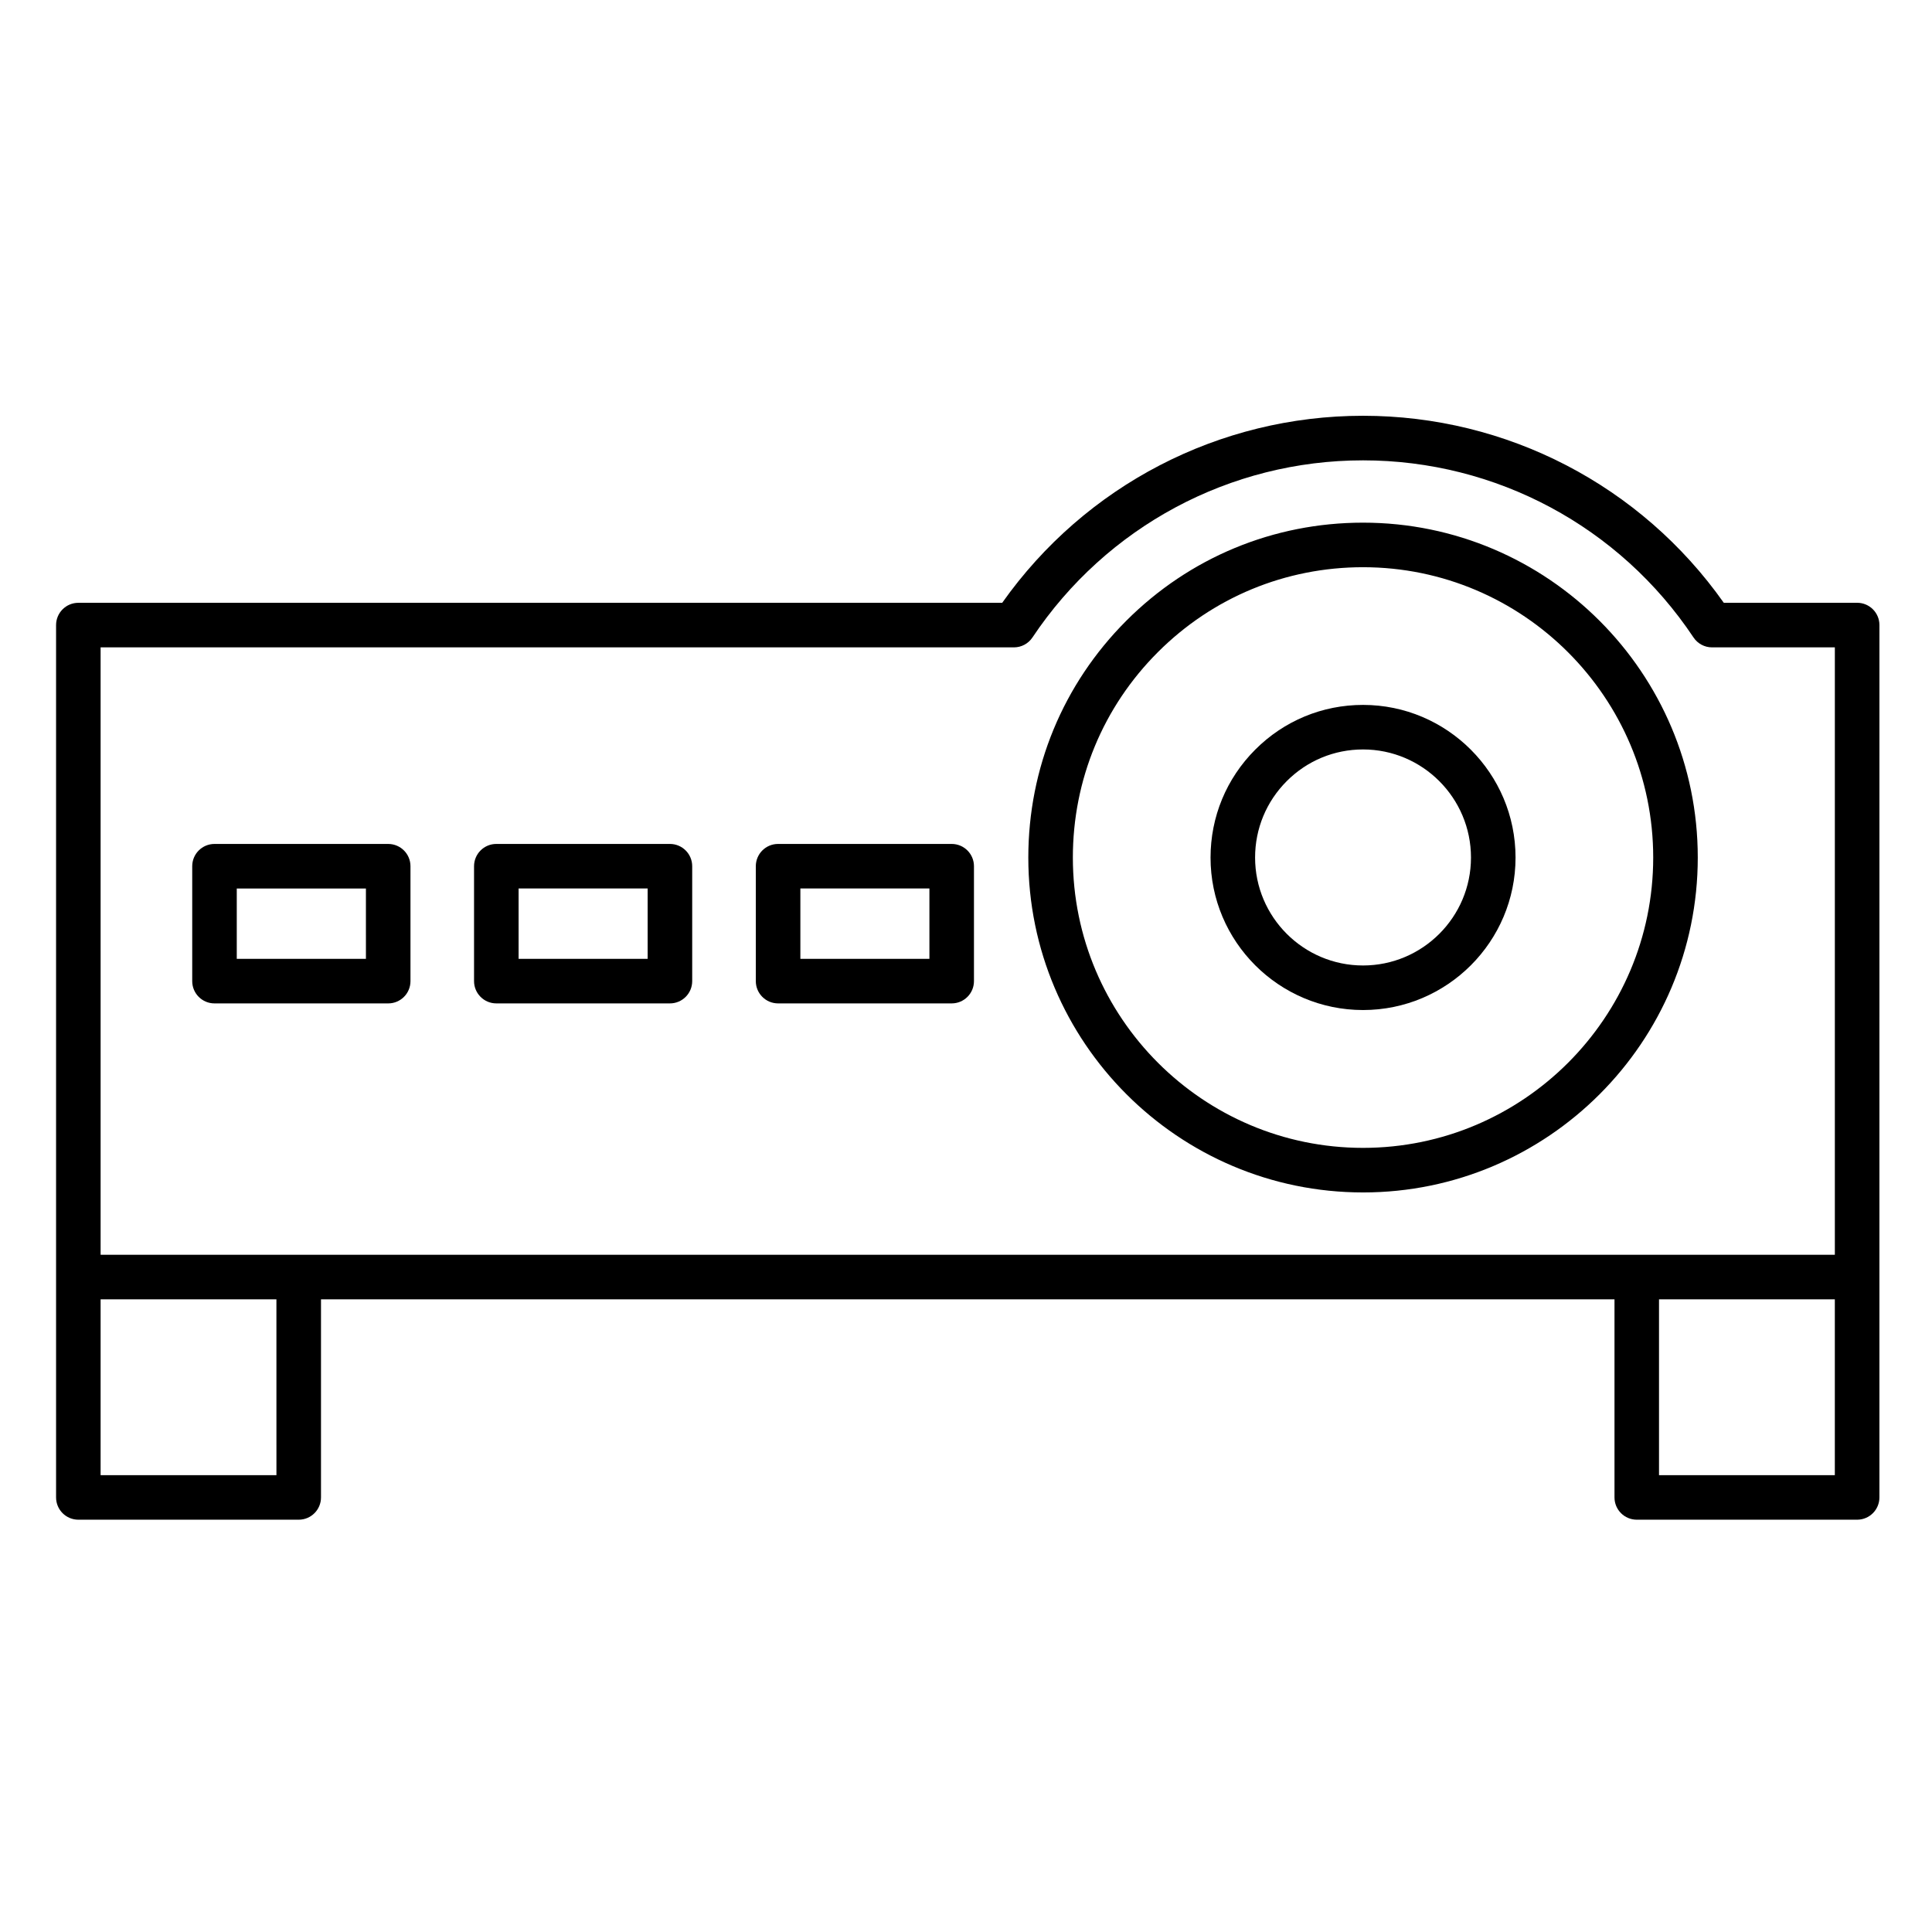
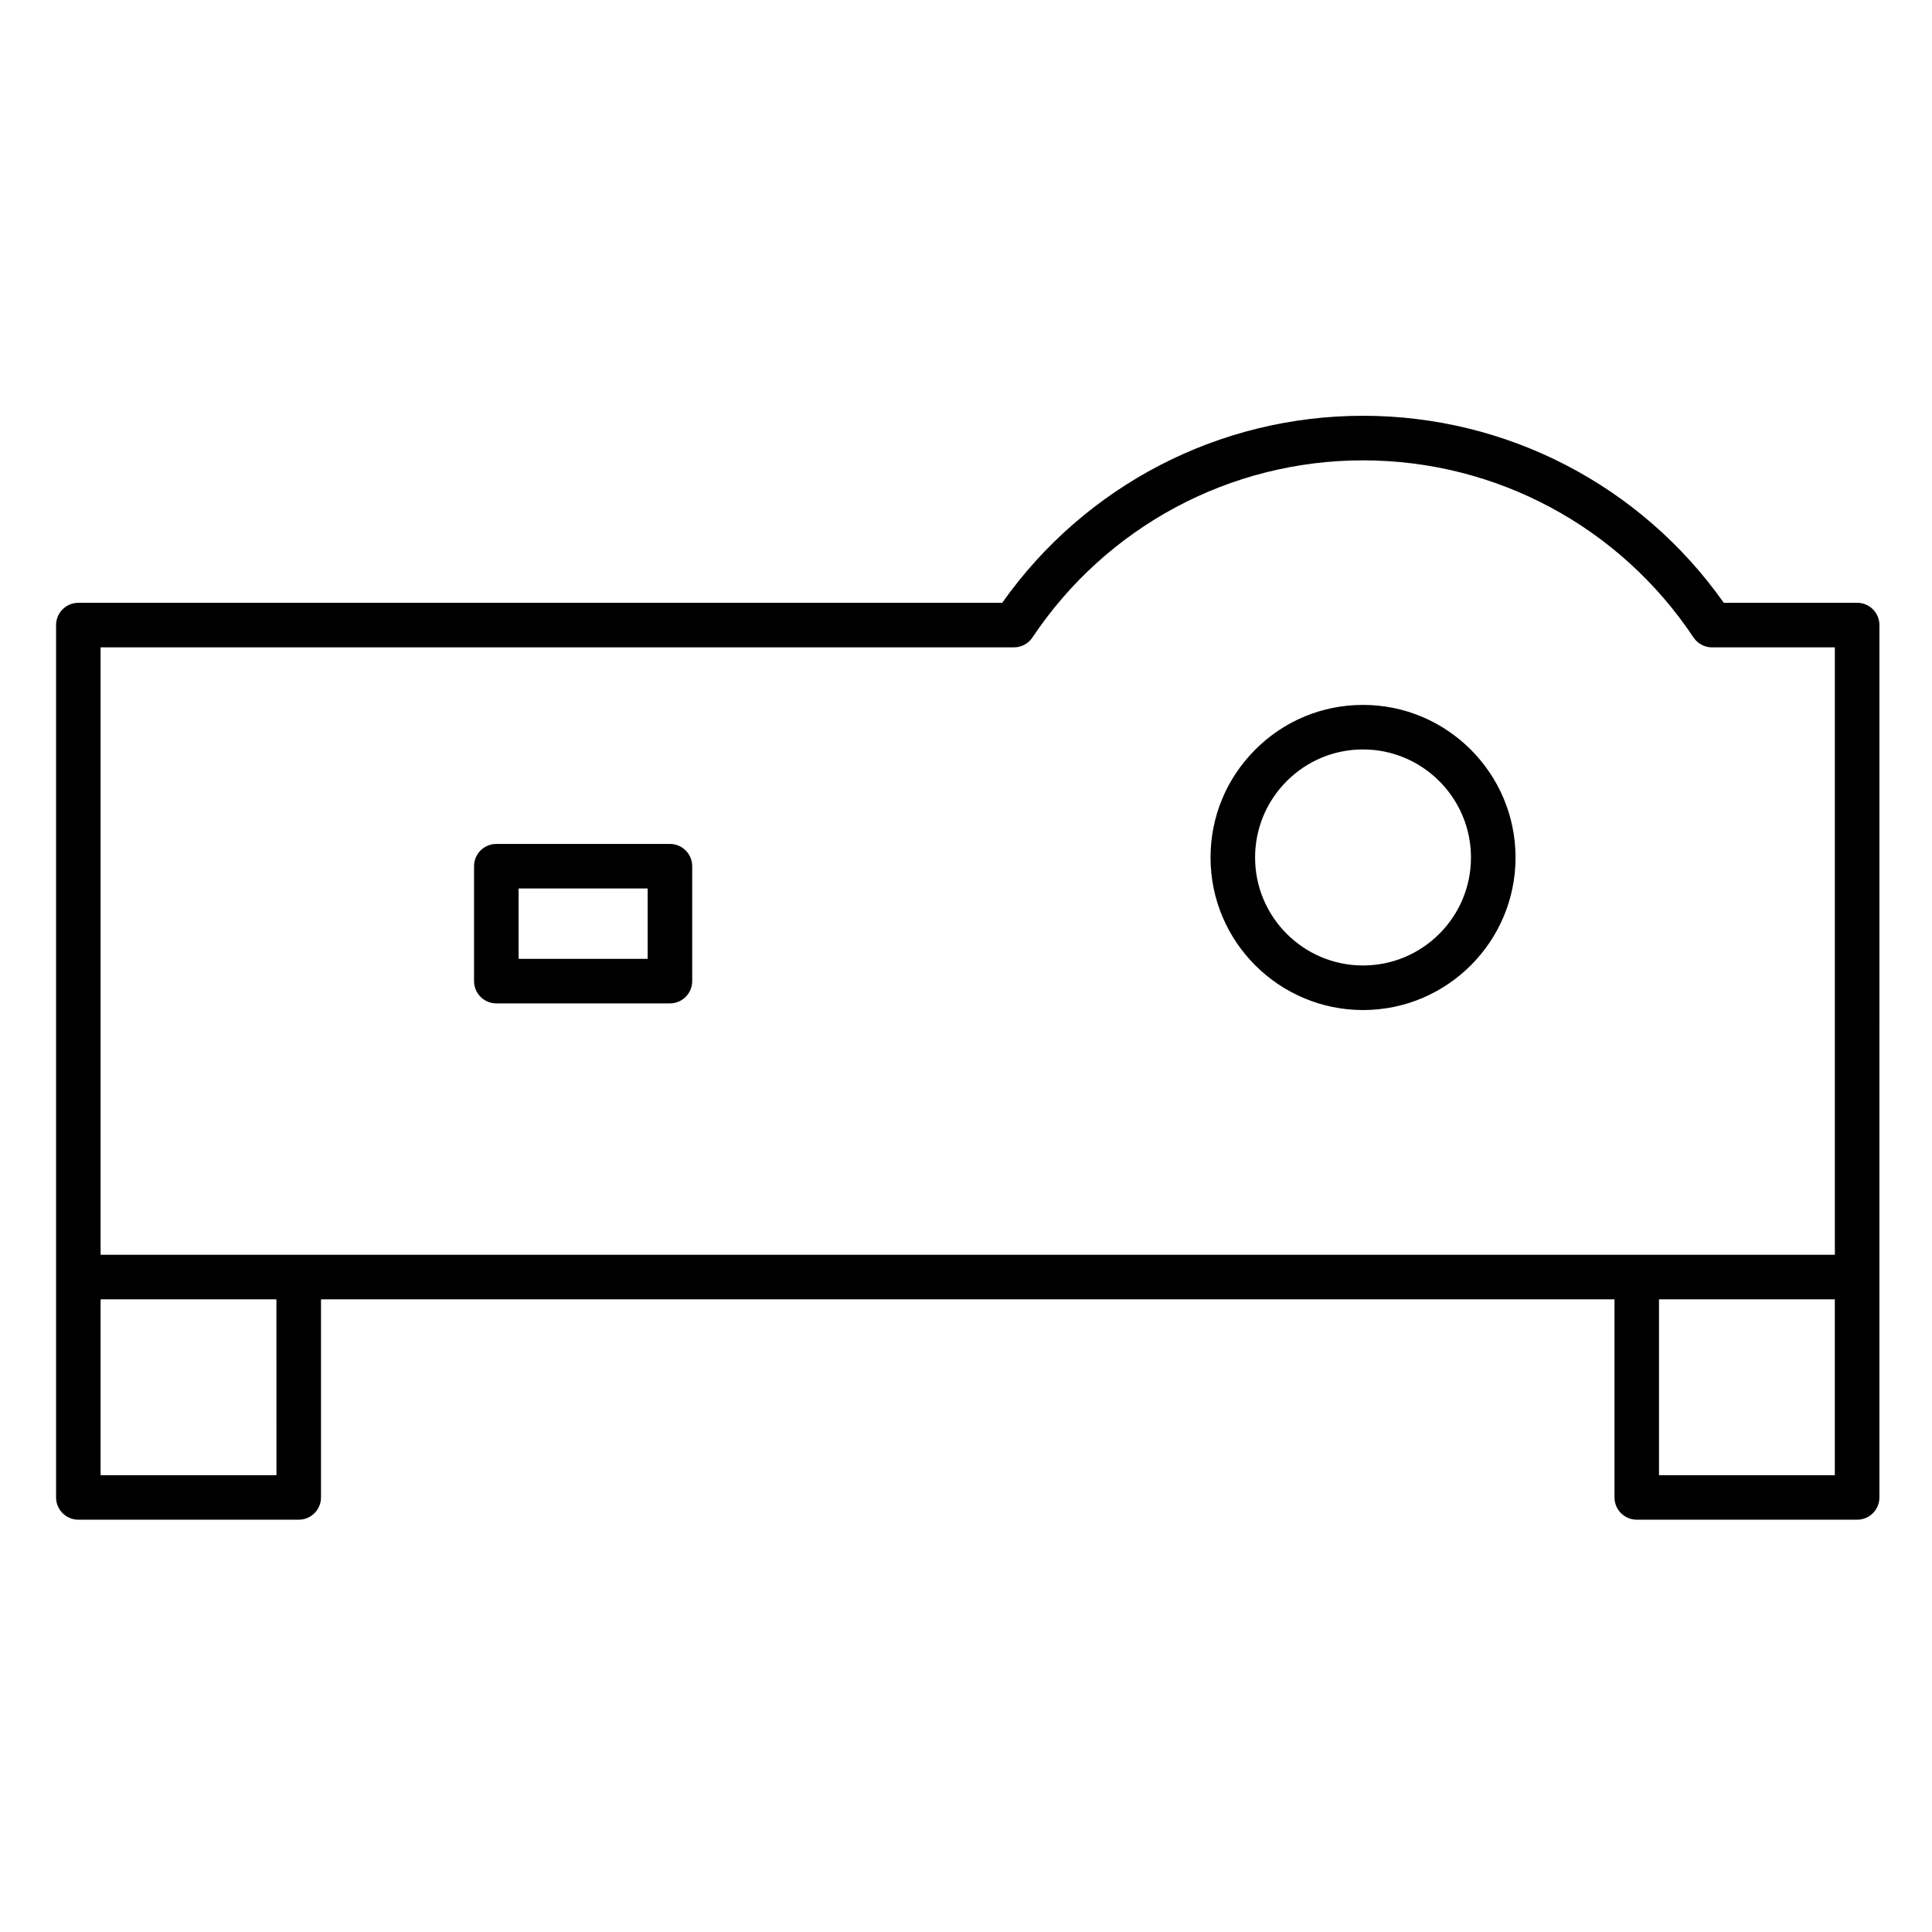
<svg xmlns="http://www.w3.org/2000/svg" fill="#000000" width="800px" height="800px" version="1.1" viewBox="144 144 512 512">
  <g>
    <path d="m636.16 303.75h-35.336c-21.953-31.098-57.453-49.566-95.602-49.566-38.133 0-73.645 18.469-95.629 49.566h-244.83c-3.262 0-5.902 2.644-5.902 5.902v231.18c0 3.262 2.644 5.902 5.902 5.902h58.402c3.262 0 5.902-2.644 5.902-5.902v-52.5h342.79v52.5c0 3.262 2.644 5.902 5.902 5.902h58.402c3.262 0 5.902-2.644 5.902-5.902v-58.406l0.004-172.78c0-3.262-2.644-5.902-5.902-5.902zm-465.5 11.809h242.04c1.973 0 3.816-0.984 4.91-2.625 19.617-29.391 52.371-46.938 87.609-46.938 35.254 0 67.992 17.547 87.578 46.934 1.094 1.645 2.938 2.629 4.914 2.629h32.543v160.97h-459.59zm46.598 219.38h-46.598v-46.598h46.594zm412.99 0h-46.594v-46.598h46.594z" />
-     <path d="m505.22 460.01c48.914 0 88.707-39.812 88.707-88.75s-39.793-88.75-88.707-88.75c-23.703 0-45.98 9.227-62.73 25.984-16.75 16.758-25.977 39.051-25.977 62.77-0.004 48.934 39.793 88.746 88.707 88.746zm-54.383-143.17c14.52-14.523 33.832-22.523 54.379-22.523 42.402 0 76.902 34.516 76.902 76.941s-34.5 76.941-76.902 76.941-76.898-34.516-76.898-76.941c0-20.566 7.996-39.891 22.52-54.418z" />
    <path d="m505.22 411.67c22.285 0 40.414-18.129 40.414-40.406 0-22.309-18.133-40.457-40.414-40.457-10.793 0-20.941 4.211-28.578 11.863-7.633 7.644-11.836 17.801-11.836 28.594-0.004 22.281 18.125 40.406 40.414 40.406zm-20.227-60.66c5.406-5.414 12.59-8.398 20.223-8.398 15.773 0 28.609 12.852 28.609 28.648 0 15.77-12.832 28.602-28.609 28.602-15.773 0-28.605-12.832-28.605-28.602 0-7.641 2.977-14.832 8.383-20.25z" />
-     <path d="m252.78 404.01v-30.453c0-3.262-2.644-5.902-5.902-5.902h-46.035c-3.262 0-5.902 2.644-5.902 5.902v30.453c0 3.262 2.644 5.902 5.902 5.902h46.035c3.262 0.004 5.902-2.641 5.902-5.902zm-11.805-5.902h-34.23v-18.648h34.227z" />
    <path d="m275.53 409.91h46.008c3.262 0 5.902-2.644 5.902-5.902v-30.453c0-3.262-2.644-5.902-5.902-5.902h-46.008c-3.262 0-5.902 2.644-5.902 5.902v30.453c0 3.258 2.644 5.902 5.902 5.902zm5.906-30.457h34.199v18.648h-34.199z" />
-     <path d="m350.2 409.91h46.008c3.262 0 5.902-2.644 5.902-5.902v-30.453c0-3.262-2.644-5.902-5.902-5.902h-46.008c-3.262 0-5.902 2.644-5.902 5.902v30.453c0 3.258 2.644 5.902 5.902 5.902zm5.906-30.457h34.199v18.648h-34.199z" />
  </g>
</svg>